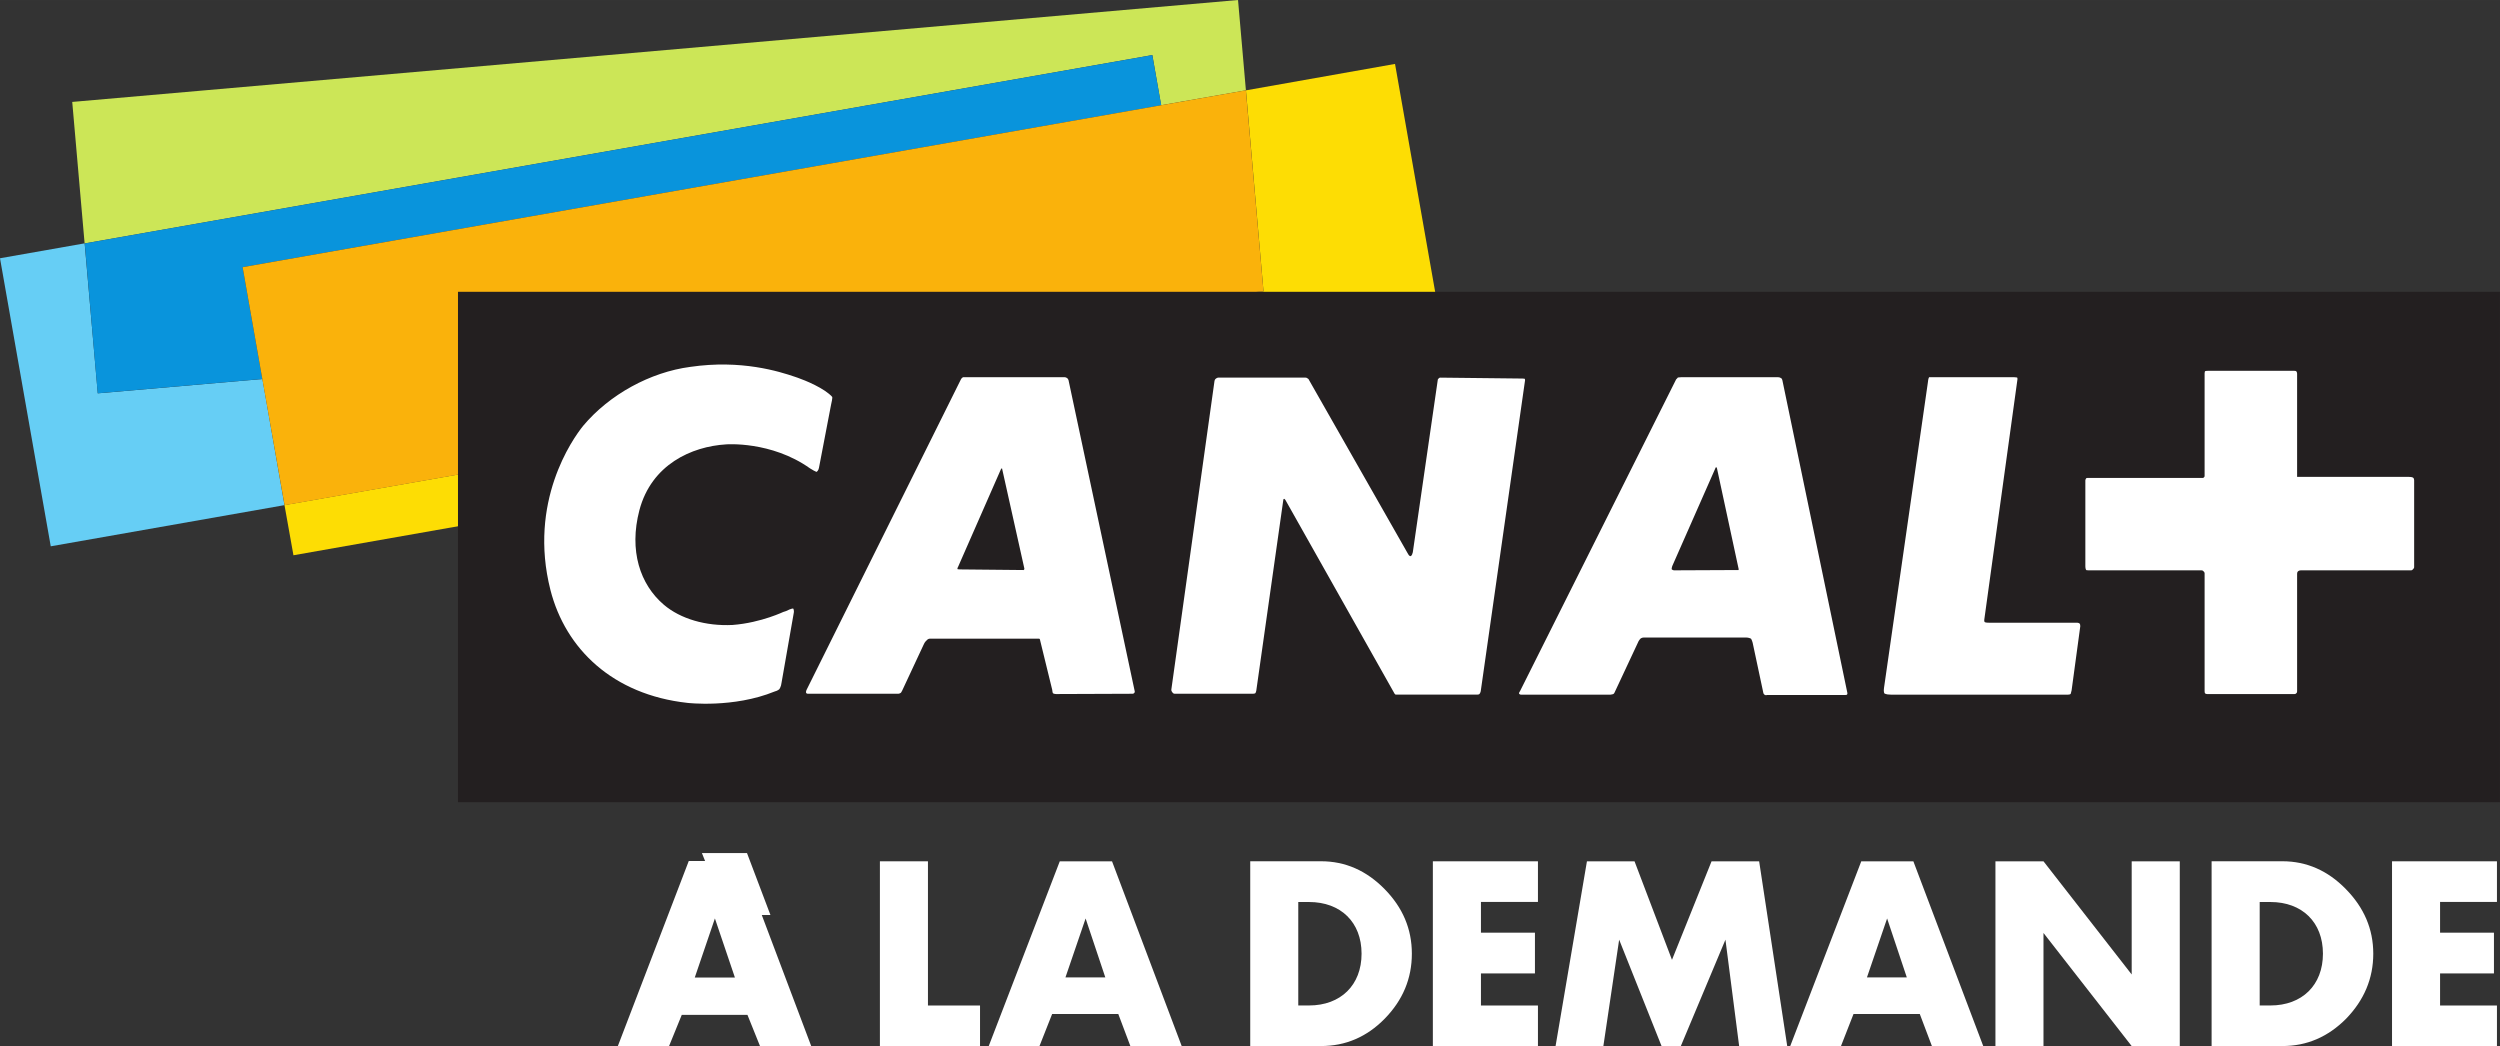
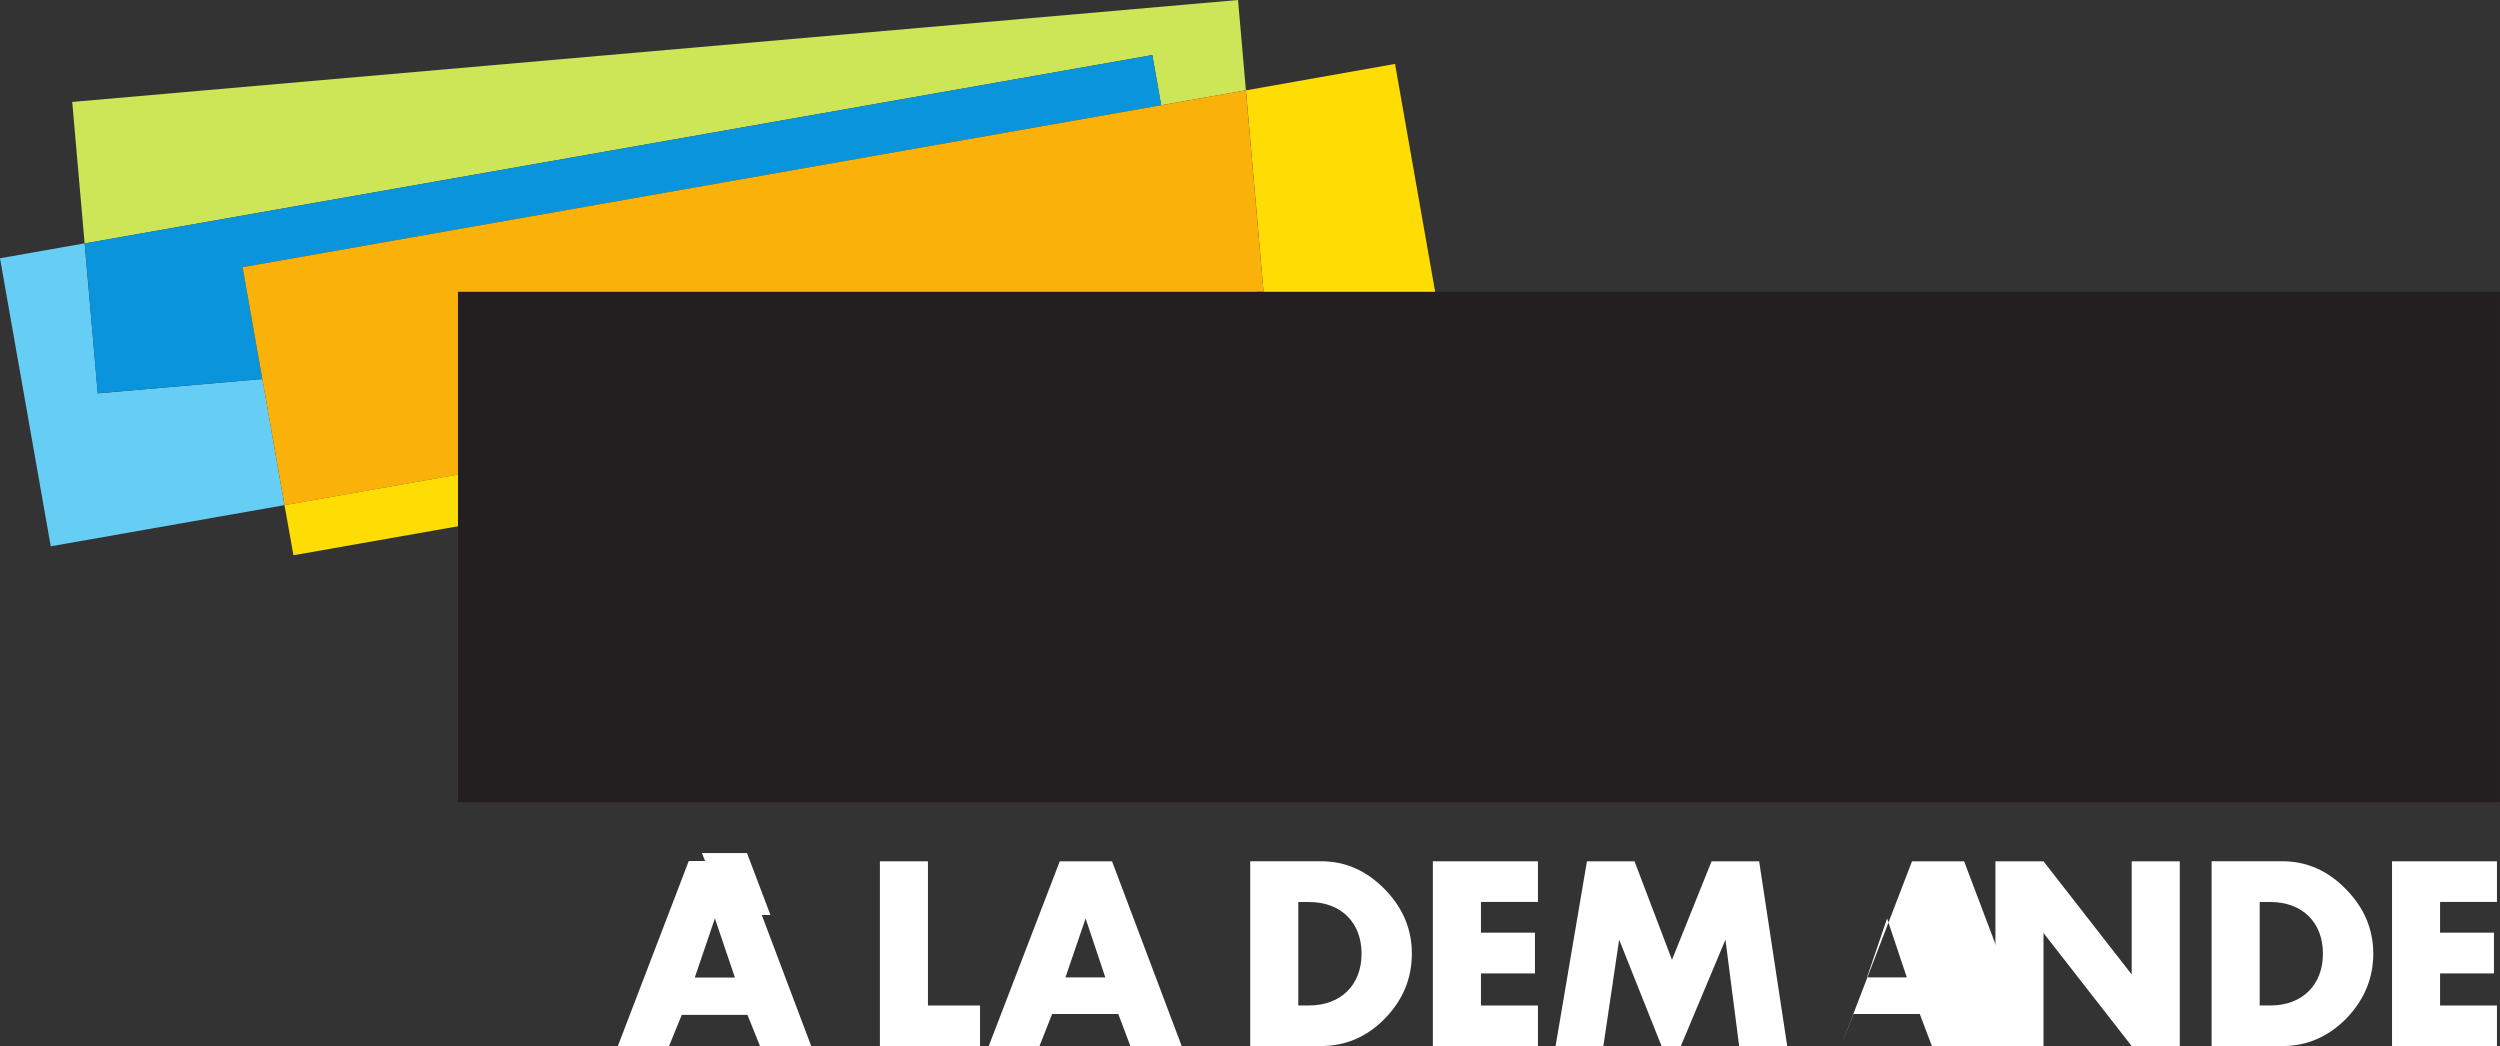
<svg xmlns="http://www.w3.org/2000/svg" height="70.872mm" width="169.33mm" version="1.1" viewBox="0 0 600 251.122">
  <rect x="0" y="0" width="600" height="251.122" fill="#333333" stroke="none" />
  <g transform="translate(-70.714 -435.4)">
    <path d="m94.176 529.8-3.152-36-20.31 3.58 12.179 69.13 56.097-9.88-5.3-30.27-39.514 3.44z" fill="#66cef5" />
    <path d="m357.52 506.76 1.94 11-220.47 38.86 2.15 12.04 276.56-48.75-12.18-69.17-35.78 6.34 4.22 48.25-16.44 1.43z" fill="#fddd04" />
    <path d="m347.28 448.61 2.11 12.04 20.34-3.58-1.89-21.67-279.79 24.46 2.971 33.96 256.26-45.21z" fill="#cce657" />
    <path d="m133.67 526.35-4.73-26.83 220.47-38.86-2.15-12.04-256.21 45.2 3.112 35.97 39.508-3.44z" fill="#0994dc" />
    <path d="m133.67 526.35 5.34 30.3 220.47-38.9-1.97-10.99 16.44-1.44-4.23-48.25-240.78 42.45 4.73 26.83z" fill="#fab20b" />
    <g fill="#fff">
      <path d="m247.09 670-4.8-14.18-4.83 14.18h9.63zm18.34 16.52h-12.29l-3.04-7.56h-15.76l-3.08 7.56h-12.29l17.05-44.49h3.91l-0.76-1.9h10.82l5.63 14.87h-2.08l11.89 31.52z" />
      <path d="m281.89 686.46v-44.35h11.53v34.61h12.5v9.74h-24.03z" />
      <path d="m331.26 655.83-4.84 14.15h9.57l-4.73-14.15zm10.74 30.62-2.9-7.7h-15.87l-3.04 7.7h-12.18l17.05-44.34h12.54l16.72 44.34h-12.32z" />
      <path d="m397.49 664.28c0-7.56-5.01-12.4-12.61-12.4h-2.58v24.83h2.58c7.6 0 12.61-4.88 12.61-12.43m12.07 0c0 5.98-2.18 11.17-6.52 15.61-4.29 4.37-9.38 6.56-15.29 6.56h-16.98v-44.35h16.98c5.87 0 10.92 2.26 15.26 6.67 4.37 4.44 6.55 9.6 6.55 15.51" />
      <path d="m414.6 686.46v-44.35h25.22v9.75h-13.68v7.38h12.96v9.78h-12.96v7.7h13.68v9.74h-25.22z" />
      <path d="m488.11 686.46-3.29-25.54-10.71 25.54h-4.62l-10.18-25.54-3.79 25.54h-11.47l7.53-44.35h11.42l8.99 23.65 9.5-23.65h11.42l6.74 44.35h-11.54z" />
-       <path d="m523.62 655.83-4.84 14.15h9.57l-4.73-14.15zm10.75 30.62-2.91-7.7h-15.9l-3.01 7.7h-12.18l17.05-44.34h12.5l16.77 44.34h-12.32z" />
+       <path d="m523.62 655.83-4.84 14.15h9.57l-4.73-14.15zm10.75 30.62-2.91-7.7h-15.9l-3.01 7.7l17.05-44.34h12.5l16.77 44.34h-12.32z" />
      <path d="m582.32 686.46-21.17-27.15v27.15h-11.53v-44.35h11.53l21.17 27.16v-27.16h11.54v44.35h-11.54z" />
      <path d="m628.22 664.28c0-7.56-5.01-12.4-12.6-12.4h-2.58v24.83h2.58c7.59 0 12.6-4.88 12.6-12.43m12.08 0c0 5.98-2.22 11.17-6.52 15.61-4.34 4.37-9.42 6.56-15.3 6.56h-16.98v-44.35h16.98c5.84 0 10.93 2.26 15.23 6.67 4.37 4.44 6.59 9.6 6.59 15.51" />
      <path d="m644.8 686.46v-44.35h25.18v9.75h-13.65v7.38h12.93v9.78h-12.93v7.7h13.65v9.74h-25.18z" />
    </g>
    <path d="m180.63 627.93h490.08v-122.5h-490.08v122.5z" fill="#231f20" />
-     <path d="m649.78 572.06s-0.1 0.22-0.43 0.22h-26.43c-0.39 0-0.61 0.18-0.61 0.18s-0.29 0.14-0.29 0.64v28.19c0 0.4-0.21 0.5-0.21 0.5s-0.11 0.18-0.43 0.18h-20.95c-0.33 0-0.51-0.18-0.51-0.18s-0.1-0.1-0.1-0.61v-28.19c0-0.32-0.33-0.53-0.33-0.53s-0.1-0.18-0.43-0.18h-27.04c-0.54 0-0.61-0.07-0.61-0.07s-0.21-0.22-0.21-0.9v-20.63c0-0.22 0.21-0.5 0.21-0.5s0.07-0.08 0.29-0.08h27.69c0.21 0 0.21-0.1 0.21-0.1s0.22-0.15 0.22-0.33v-24.68c0-0.28 0.1-0.5 0.1-0.5s0.18-0.1 0.79-0.1h20.56c0.43 0 0.54 0.1 0.54 0.1s0.21 0.22 0.21 0.61v24.75h26.83c0.72 0 0.93 0.15 0.93 0.15s0.33 0.1 0.33 0.68v20.88c0 0.22-0.33 0.5-0.33 0.5m-81.88 29.02c-0.14 0.61-0.21 0.82-0.21 0.82s-0.11 0.21-0.65 0.21h-42.52c-1.25 0-1.57-0.32-1.57-0.32s-0.22-0.43-0.07-1.32l10.53-73.33c0.07-0.89 0.28-1.21 0.28-1.21h1.11 19.35c0.53 0 0.71 0.1 0.71 0.1s0.11 0.29 0 0.72l-7.91 57.31c-0.11 0.61 0.18 0.68 0.18 0.68s0.21 0.11 1.03 0.11h21.07c0.39 0 0.6 0.21 0.6 0.21s0.15 0.11 0.15 0.65l-2.08 15.37zm-54.23 1.11h-18.88c-0.43 0.21-0.75-0.22-0.75-0.22s-0.11-0.07-0.21-0.68l-2.48-11.64c-0.18-0.65-0.39-0.97-0.39-0.97s-0.54-0.28-1.15-0.28h-24.57c-0.5 0-0.82 0.28-0.82 0.28s-0.43 0.43-0.65 1.04l-5.55 11.86c-0.14 0.32-0.32 0.39-0.32 0.39s-0.4 0.14-0.65 0.14h-21.27c-0.47 0.08-0.68-0.21-0.68-0.21s-0.11-0.21 0.21-0.61l37.47-74.83c0.18-0.14 0.39-0.43 0.39-0.43s0.22-0.1 0.83-0.1h23.28c0.46 0 0.82 0.32 0.82 0.32s0.11 0.07 0.18 0.39l15.62 75.15c0 0.18-0.11 0.32-0.11 0.32s0 0.08-0.32 0.08m-88.51-0.08h-18.91-0.61s-0.11-0.14-0.22-0.21l-26.22-46.53c-0.18-0.25-0.28-0.25-0.28-0.25s-0.22 0-0.22 0.32l-6.48 45.74c-0.11 0.51-0.25 0.61-0.25 0.61s-0.22 0.11-0.51 0.11h-18.8c-0.32 0-0.47-0.21-0.47-0.21s-0.43-0.4-0.35-0.83l10.35-74c0.07-0.4 0.28-0.54 0.28-0.54s0.33-0.29 0.61-0.29h20.99c0.29 0 0.5 0.22 0.5 0.22s0.22 0.07 0.33 0.39l23.64 41.52c0.39 0.82 0.71 0.71 0.71 0.71s0.33 0 0.54-0.93l5.98-41.3c0-0.32 0.22-0.39 0.22-0.39s0.11-0.22 0.39-0.22l19.74 0.22c0.39 0 0.54 0.07 0.54 0.07s0.07 0.14 0.07 0.32l-10.64 74.65c-0.07 0.4-0.32 0.68-0.32 0.68s-0.11 0.14-0.61 0.14m-82.6-0.21-18.38 0.07c-0.43 0-0.75-0.18-0.75-0.18s-0.11-0.1-0.18-0.82l-2.9-11.86c0-0.32-0.22-0.43-0.22-0.43h-0.28-25.94c-0.53 0-0.82 0.43-0.82 0.43s-0.43 0.32-0.72 1.04l-5.15 11.03c-0.18 0.4-0.33 0.51-0.33 0.51s-0.32 0.21-0.6 0.21h-21.43c-0.57 0.07-0.68-0.21-0.68-0.21s-0.1-0.33 0.11-0.72l37.04-74.51c0.21-0.43 0.54-0.53 0.54-0.53h0.71 23.68c0.36 0 0.68 0.32 0.68 0.32s0.11 0.07 0.22 0.39l15.9 74.72c0 0.33-0.22 0.43-0.22 0.43s-0.1 0.11-0.28 0.11m140.02-54.37s-0.11 0-0.22 0.35l-10.31 23.39c-0.22 0.72-0.11 0.79-0.11 0.79s0.32 0.22 0.54 0.22l15.29-0.07h0.18s0.11-0.15 0-0.43l-5.16-23.97c-0.07-0.28-0.21-0.28-0.21-0.28m-171.44 0.28s-0.1 0-0.21 0.22l-10.28 23.42c-0.22 0.33-0.14 0.54-0.14 0.54s0.14 0.07 0.6 0.07l15.23 0.15c0.11 0 0.18-0.15 0.18-0.15s0.1-0.07 0-0.39l-5.27-23.64c0-0.22-0.11-0.22-0.11-0.22m-52.87 51.51c-0.07 0.82-0.5 1.47-0.5 1.47s-0.39 0.39-1.14 0.57c-9.93 4.05-20.96 2.73-20.96 2.73-17.87-1.98-29.23-12.94-32.85-27.08-5.37-21.14 5.27-36.22 7.85-39.41 6.3-7.52 16.12-12.89 25.72-14.15 12.28-1.79 21.38 1.12 25.07 2.37 0 0 4.16 1.32 7.27 3.4 1.54 1.08 1.72 1.47 1.72 1.47s0.11 0.18-0.28 1.83l-2.91 15.18c-0.1 0.61-0.53 0.94-0.53 0.94s-0.18 0.07-1.61-0.83c-9.32-6.62-20.14-5.76-20.14-5.76-8.27 0.5-17.91 4.83-20.81 15.79-2.54 9.71 0.15 17.84 5.88 22.71 3.97 3.37 10.06 5.16 16.48 4.84 7.02-0.54 12.57-3.33 12.17-3.12 0 0 0.29-0.07 0.65-0.21 1.43-0.72 1.72-0.61 1.72-0.61s0.32 0.32 0.11 1.25l-2.91 16.62" fill="#fff" />
  </g>
</svg>